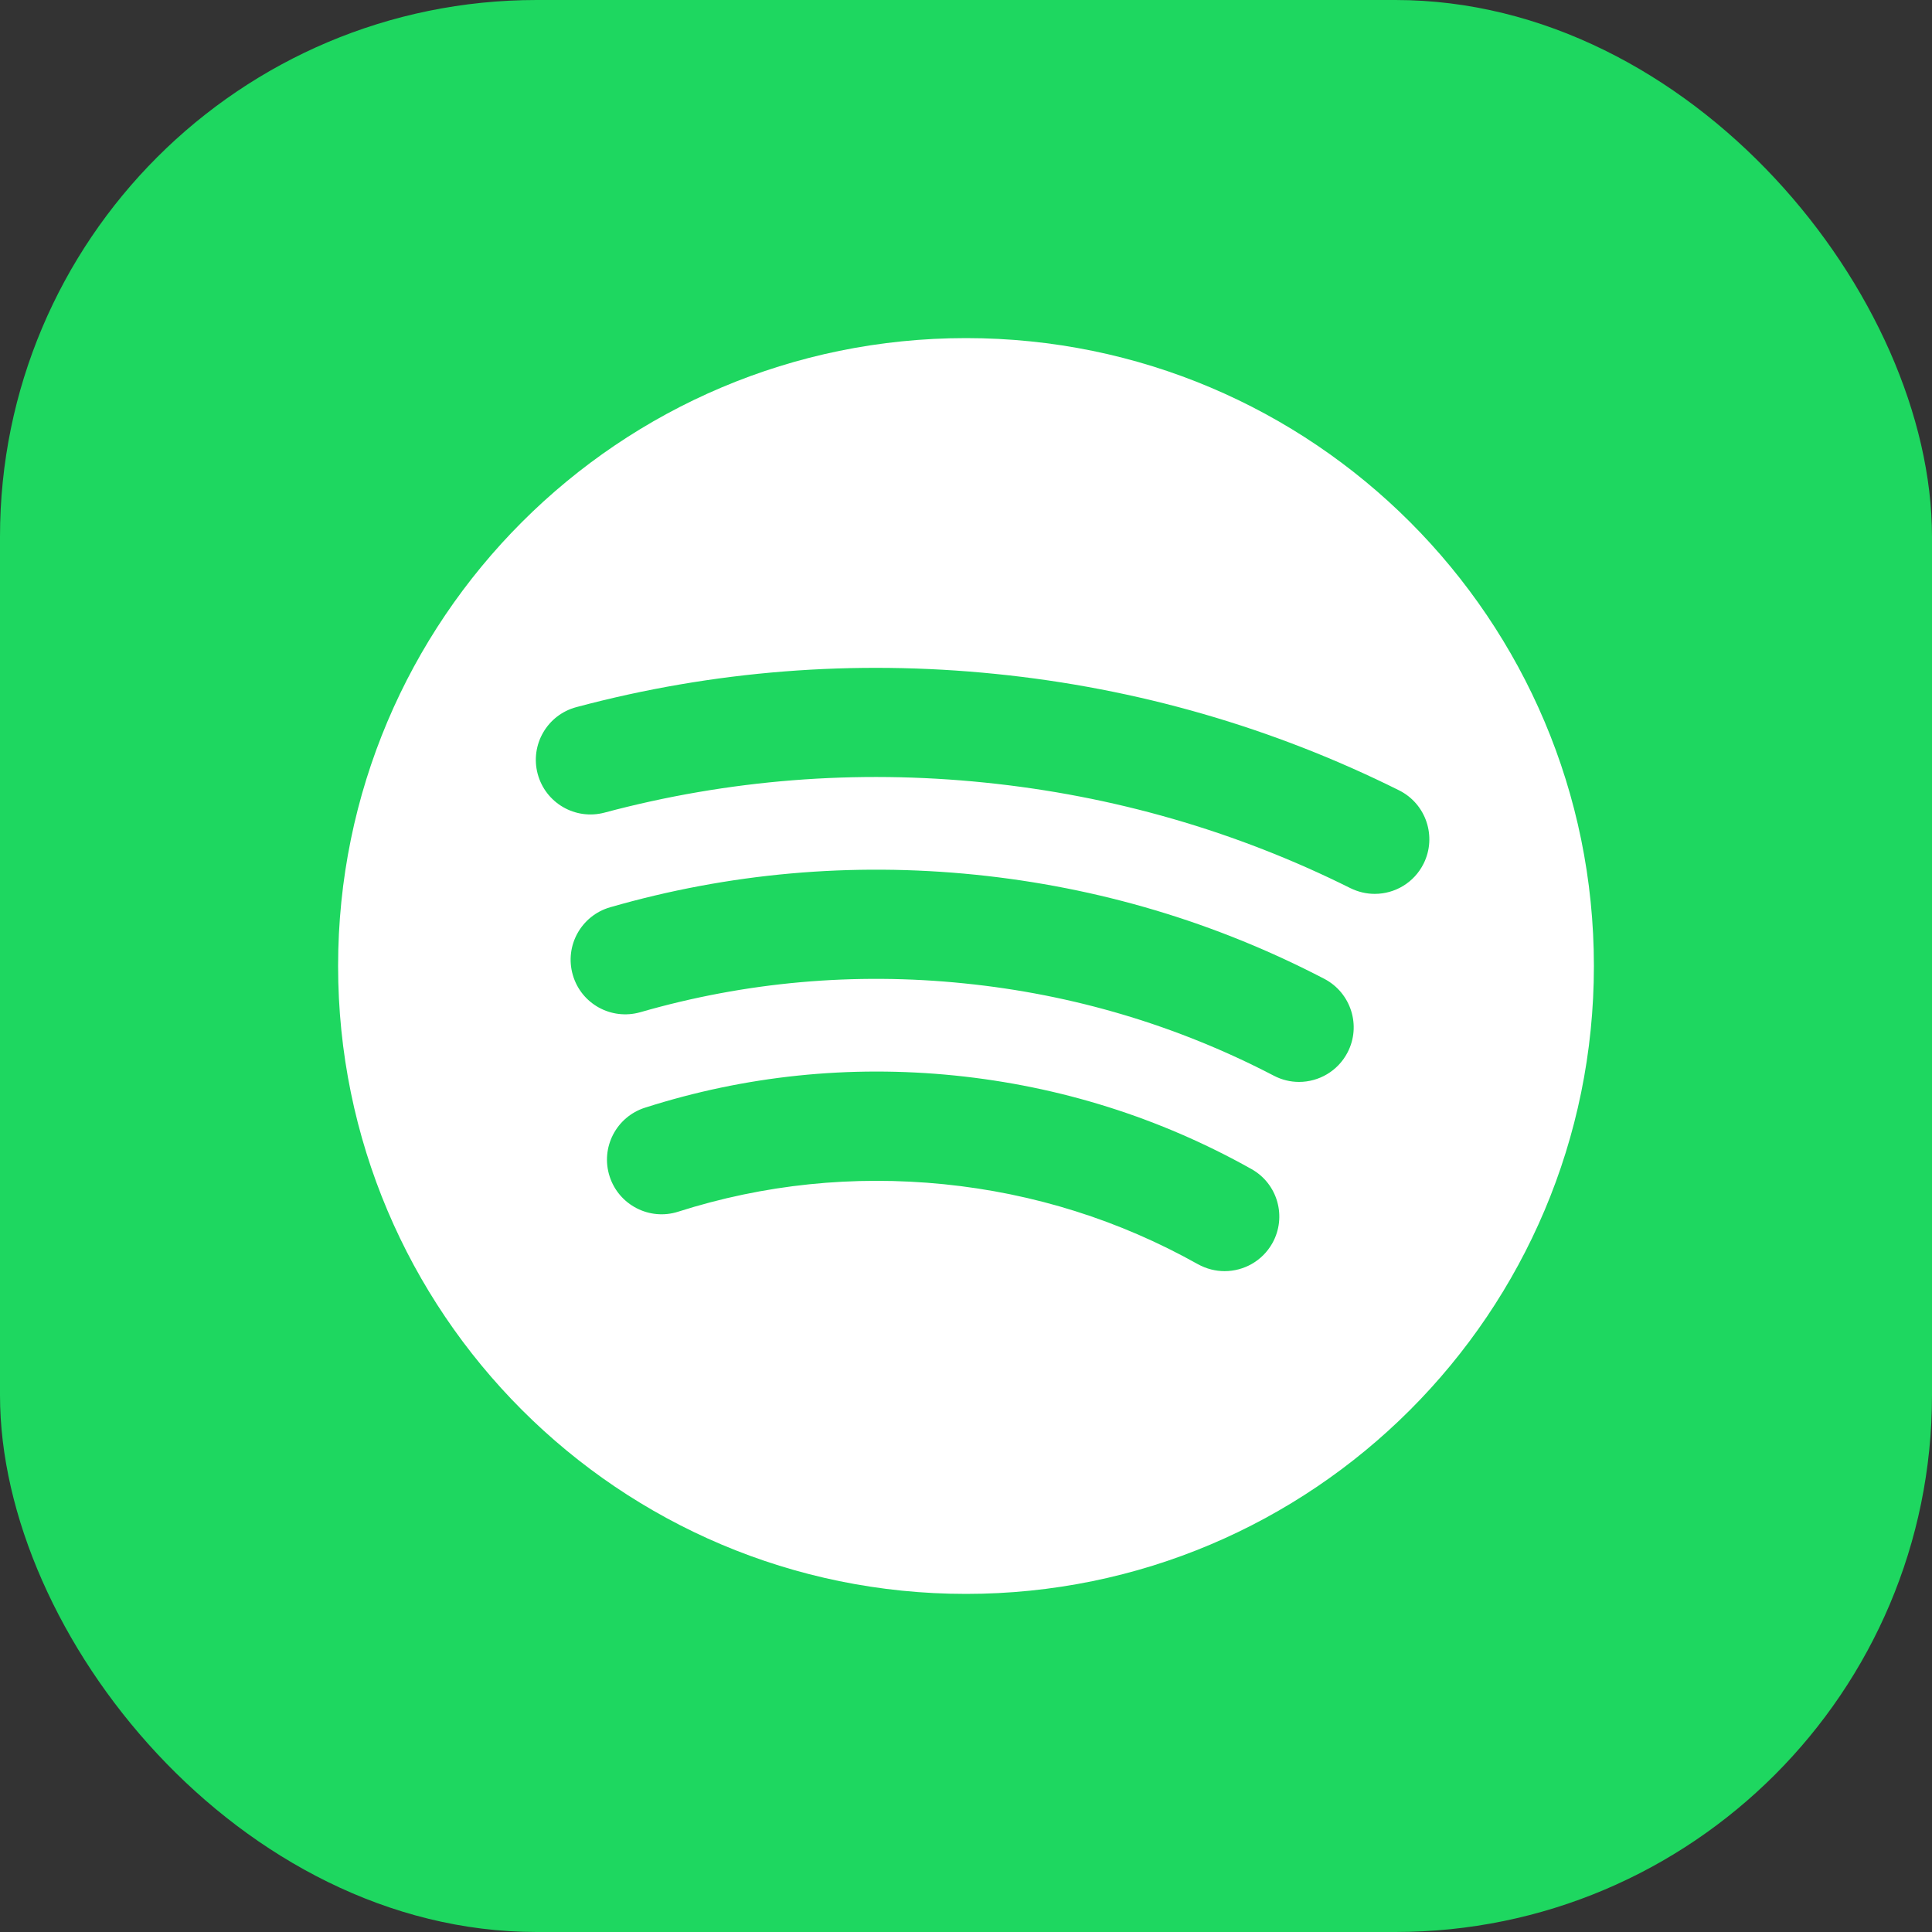
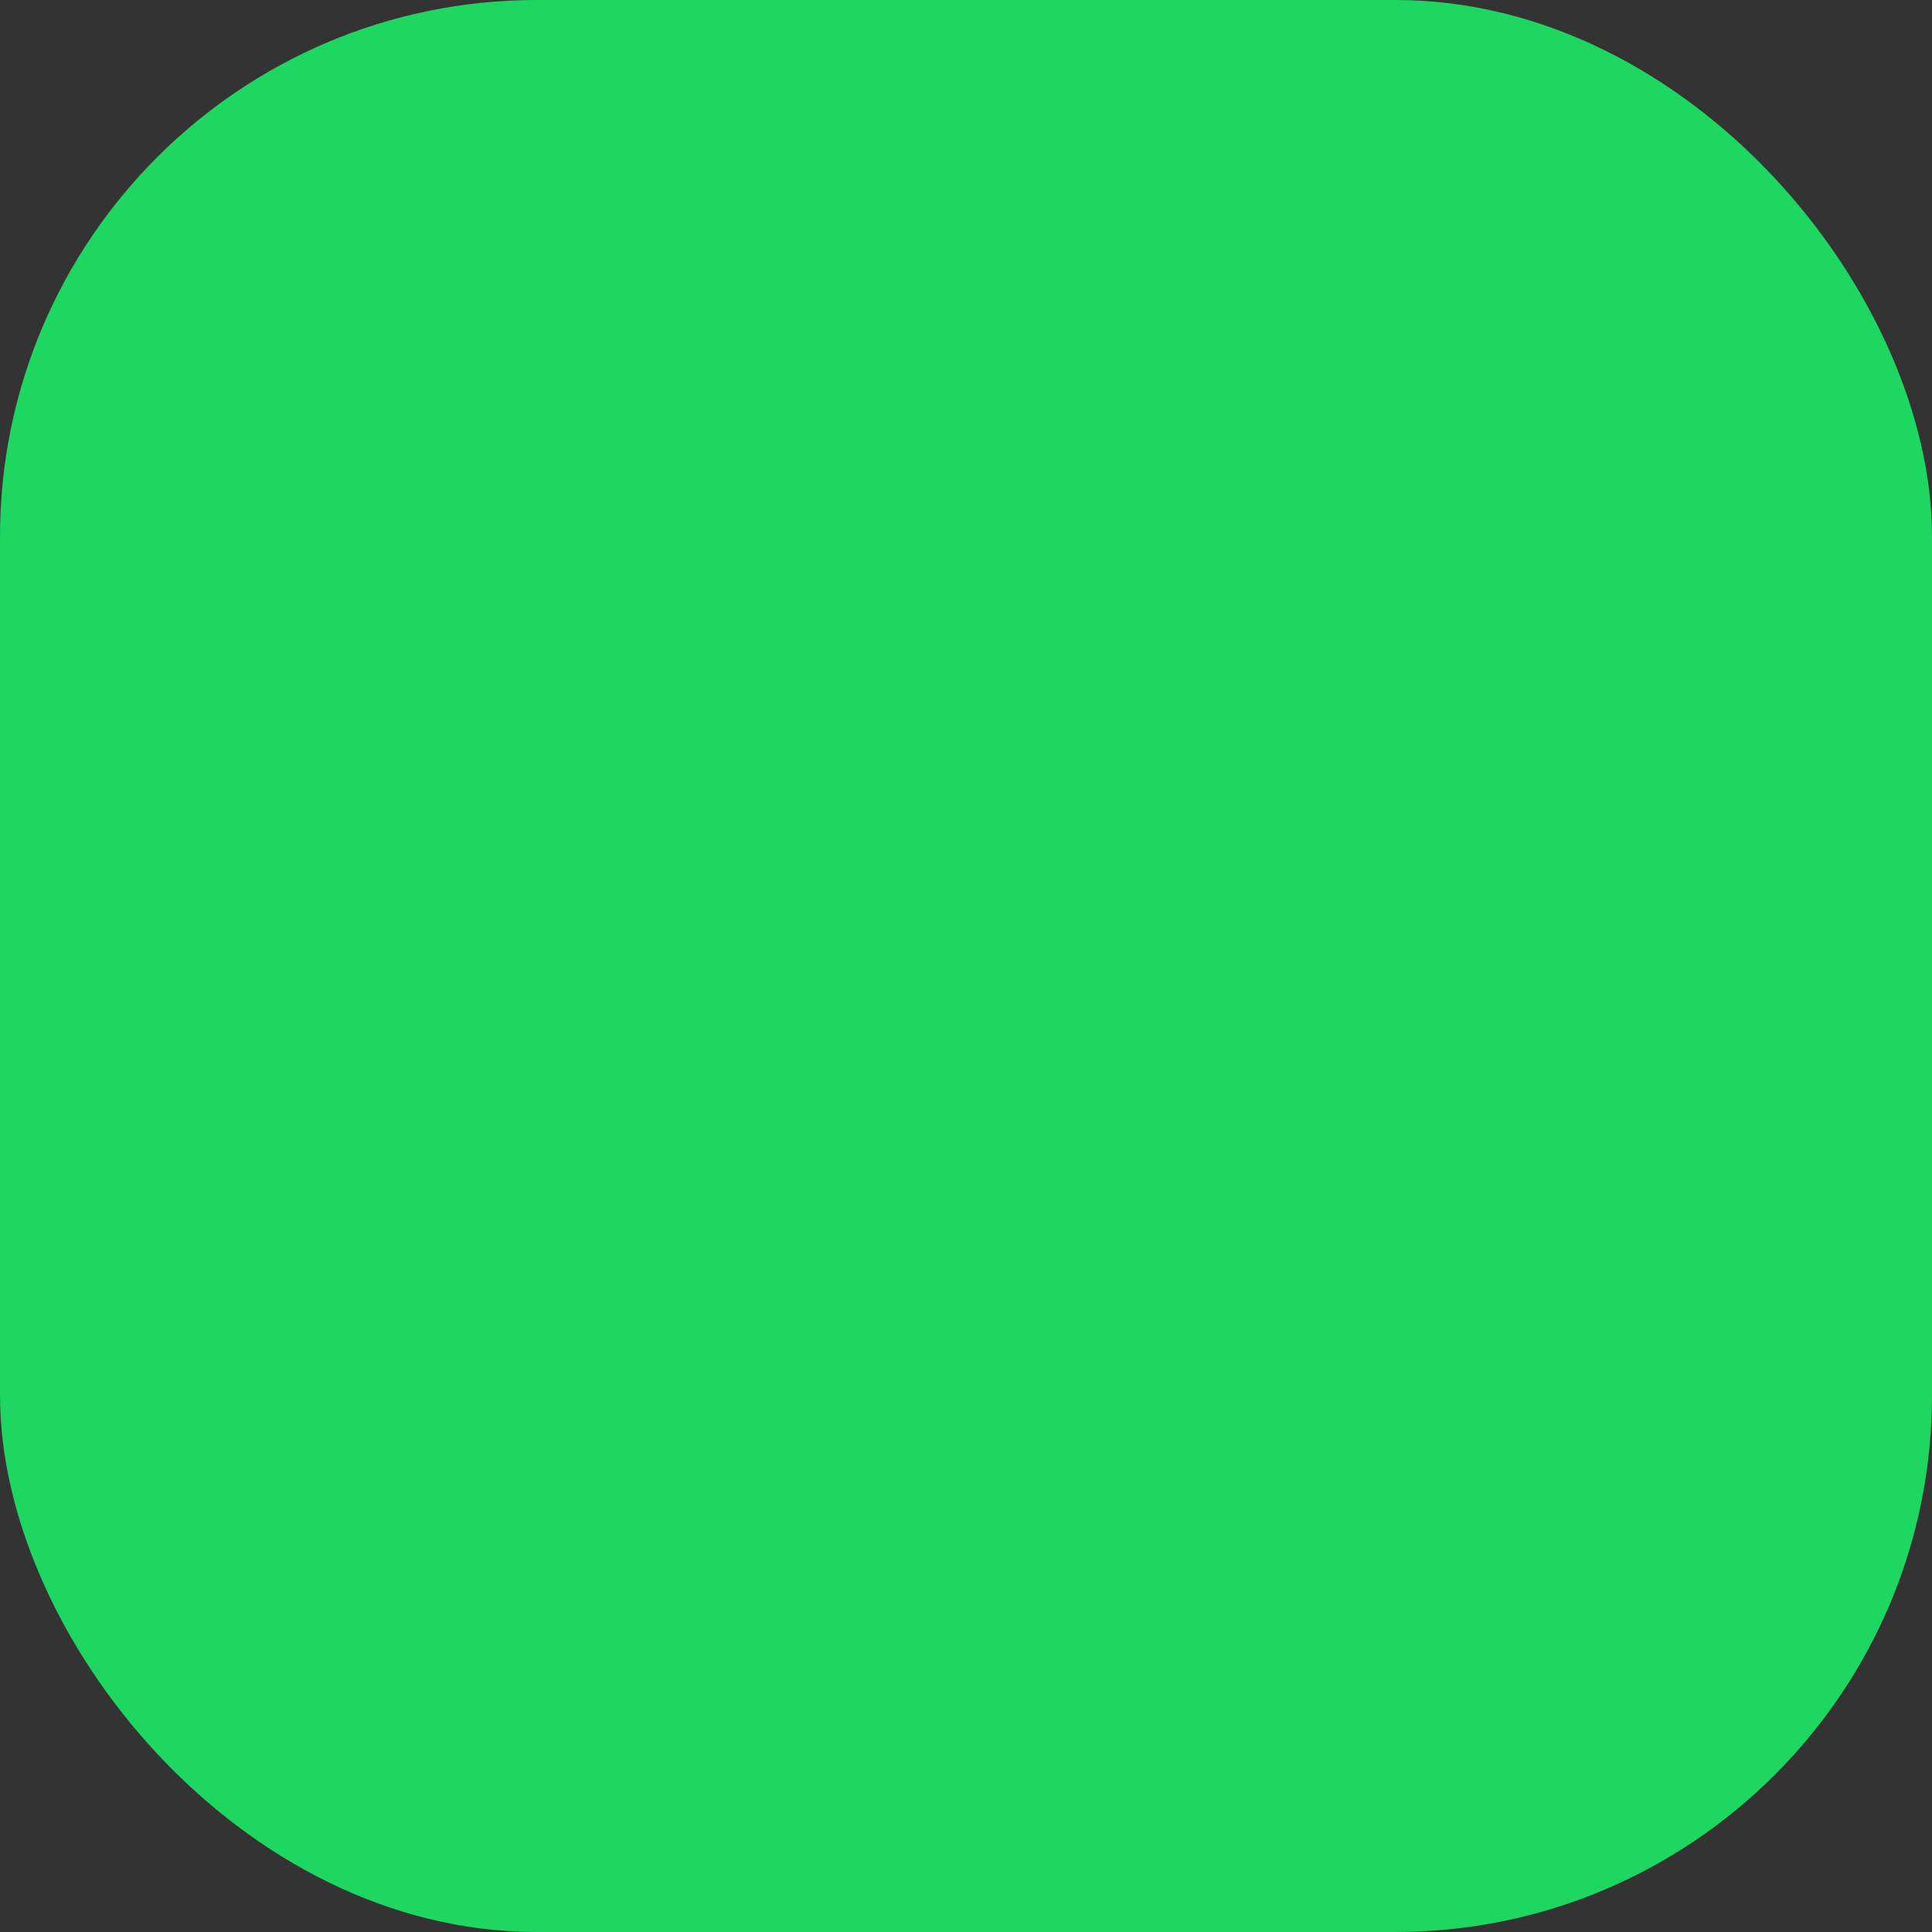
<svg xmlns="http://www.w3.org/2000/svg" width="36" height="36" viewBox="0 0 36 36" fill="none">
  <rect x="0" y="0" width="36" height="36" fill="#333333" stroke="none" />
  <rect width="36" height="36" rx="10" fill="#1ED760" />
-   <path d="M18 6.3C11.538 6.3 6.3 11.538 6.3 18C6.3 24.462 11.538 29.7 18 29.7C24.462 29.7 29.7 24.462 29.7 18C29.7 11.538 24.462 6.3 18 6.3ZM23.708 23.166C23.52 23.499 23.175 23.686 22.818 23.686C22.652 23.686 22.48 23.644 22.322 23.557C20.861 22.738 19.269 22.236 17.587 22.066C15.901 21.897 14.236 22.068 12.637 22.578C12.104 22.749 11.53 22.454 11.359 21.919C11.187 21.384 11.483 20.811 12.019 20.64C13.884 20.044 15.828 19.842 17.793 20.041C19.753 20.241 21.611 20.826 23.316 21.782C23.808 22.055 23.983 22.675 23.708 23.166ZM25.109 19.612C24.928 19.96 24.573 20.16 24.206 20.16C24.047 20.16 23.887 20.123 23.736 20.044C21.941 19.109 20.001 18.53 17.968 18.324C15.919 18.114 13.889 18.297 11.932 18.861C11.391 19.015 10.828 18.706 10.673 18.165C10.517 17.625 10.829 17.062 11.368 16.906C13.577 16.269 15.867 16.065 18.174 16.299C20.464 16.532 22.652 17.184 24.678 18.24C25.174 18.5 25.369 19.114 25.109 19.612ZM25.616 16.656C25.463 16.656 25.309 16.621 25.162 16.549C23.031 15.486 20.739 14.825 18.348 14.582C15.953 14.337 13.57 14.526 11.264 15.142C10.721 15.286 10.165 14.964 10.019 14.421C9.874 13.878 10.197 13.32 10.741 13.176C13.285 12.496 15.915 12.29 18.555 12.558C21.191 12.825 23.719 13.555 26.07 14.727C26.573 14.978 26.777 15.59 26.527 16.092C26.349 16.45 25.99 16.656 25.616 16.656Z" fill="white" />
</svg>